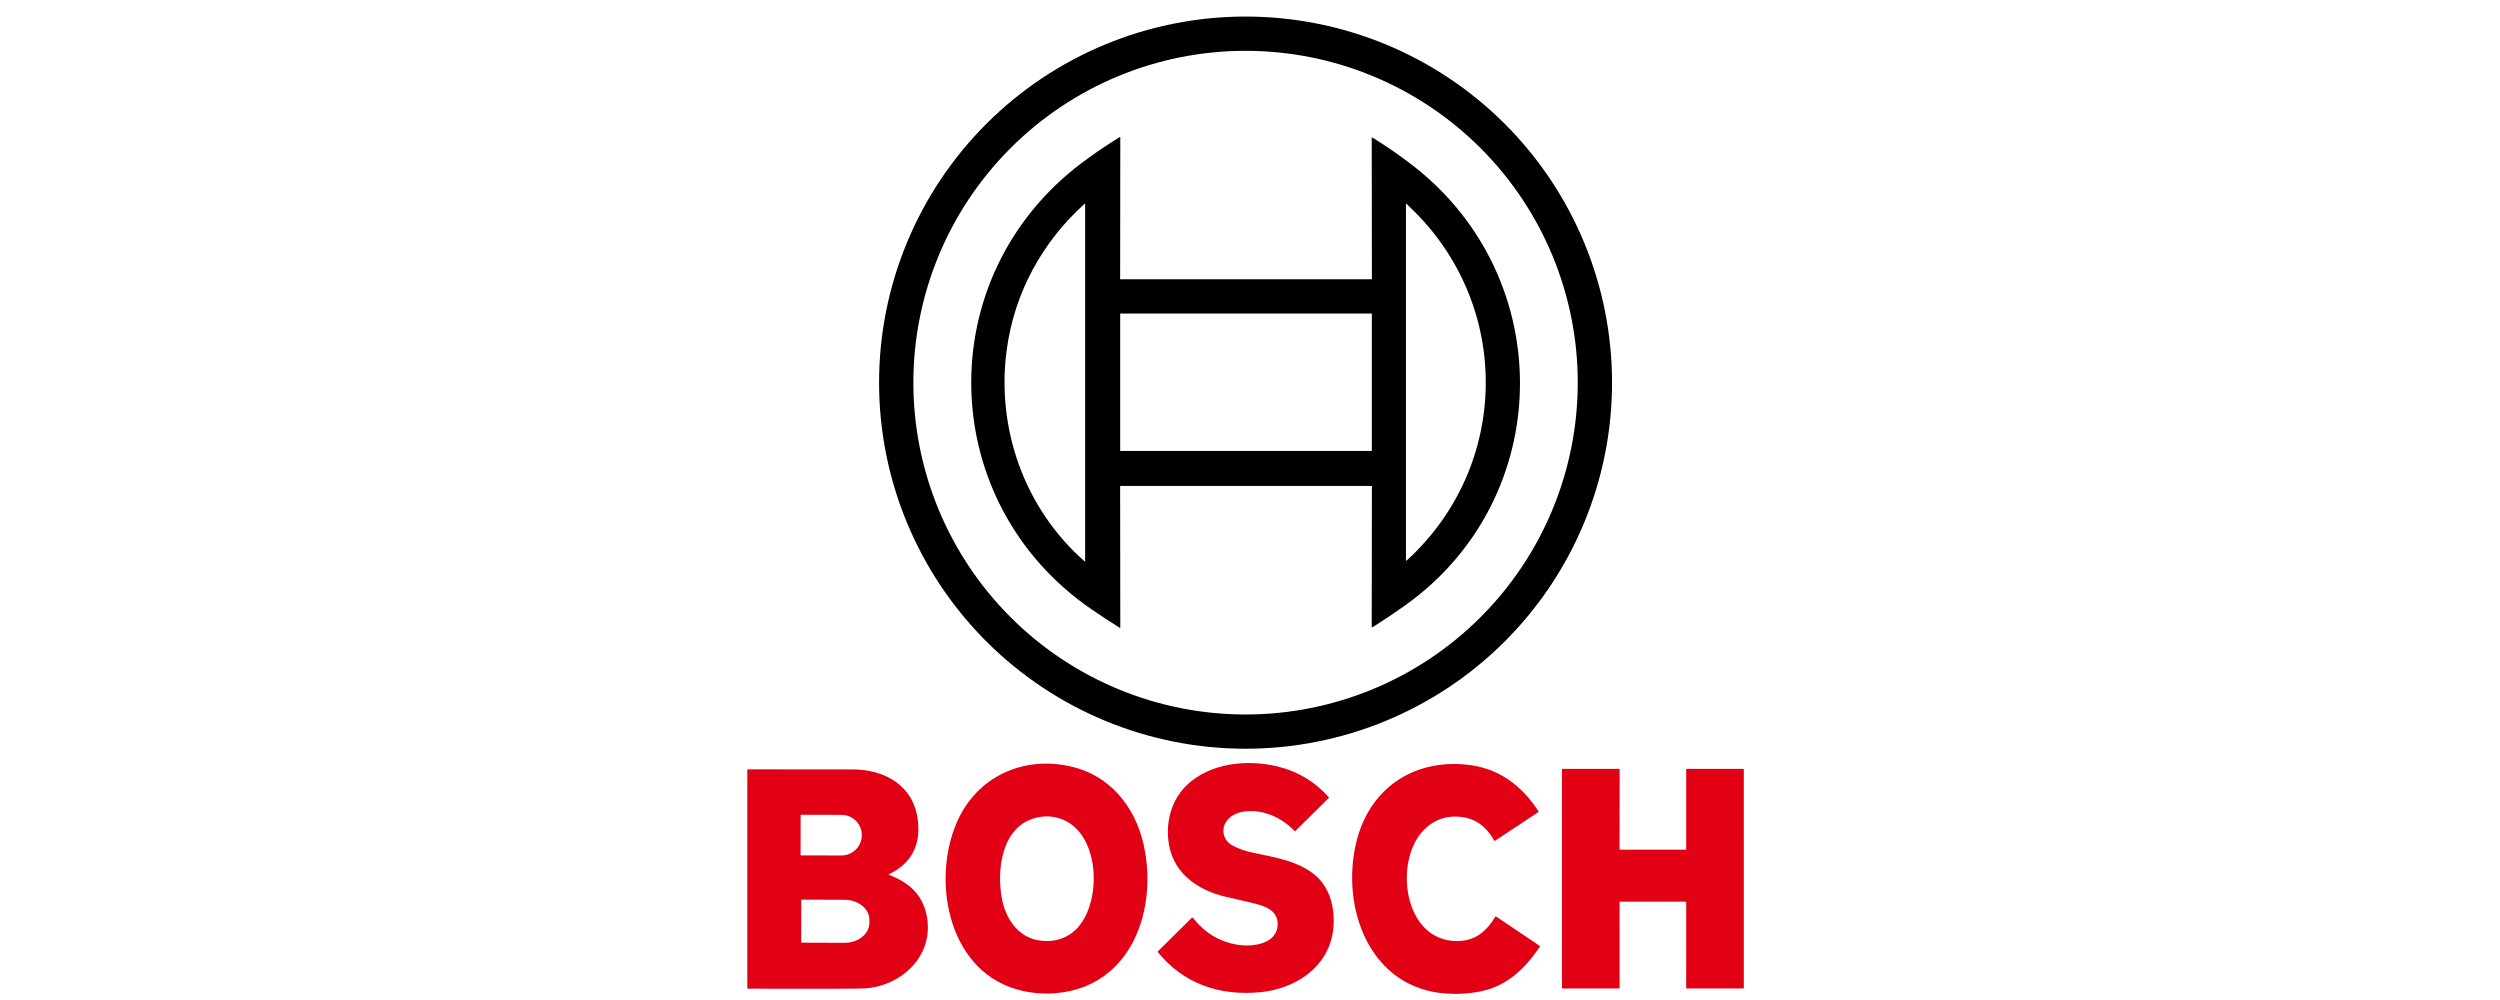
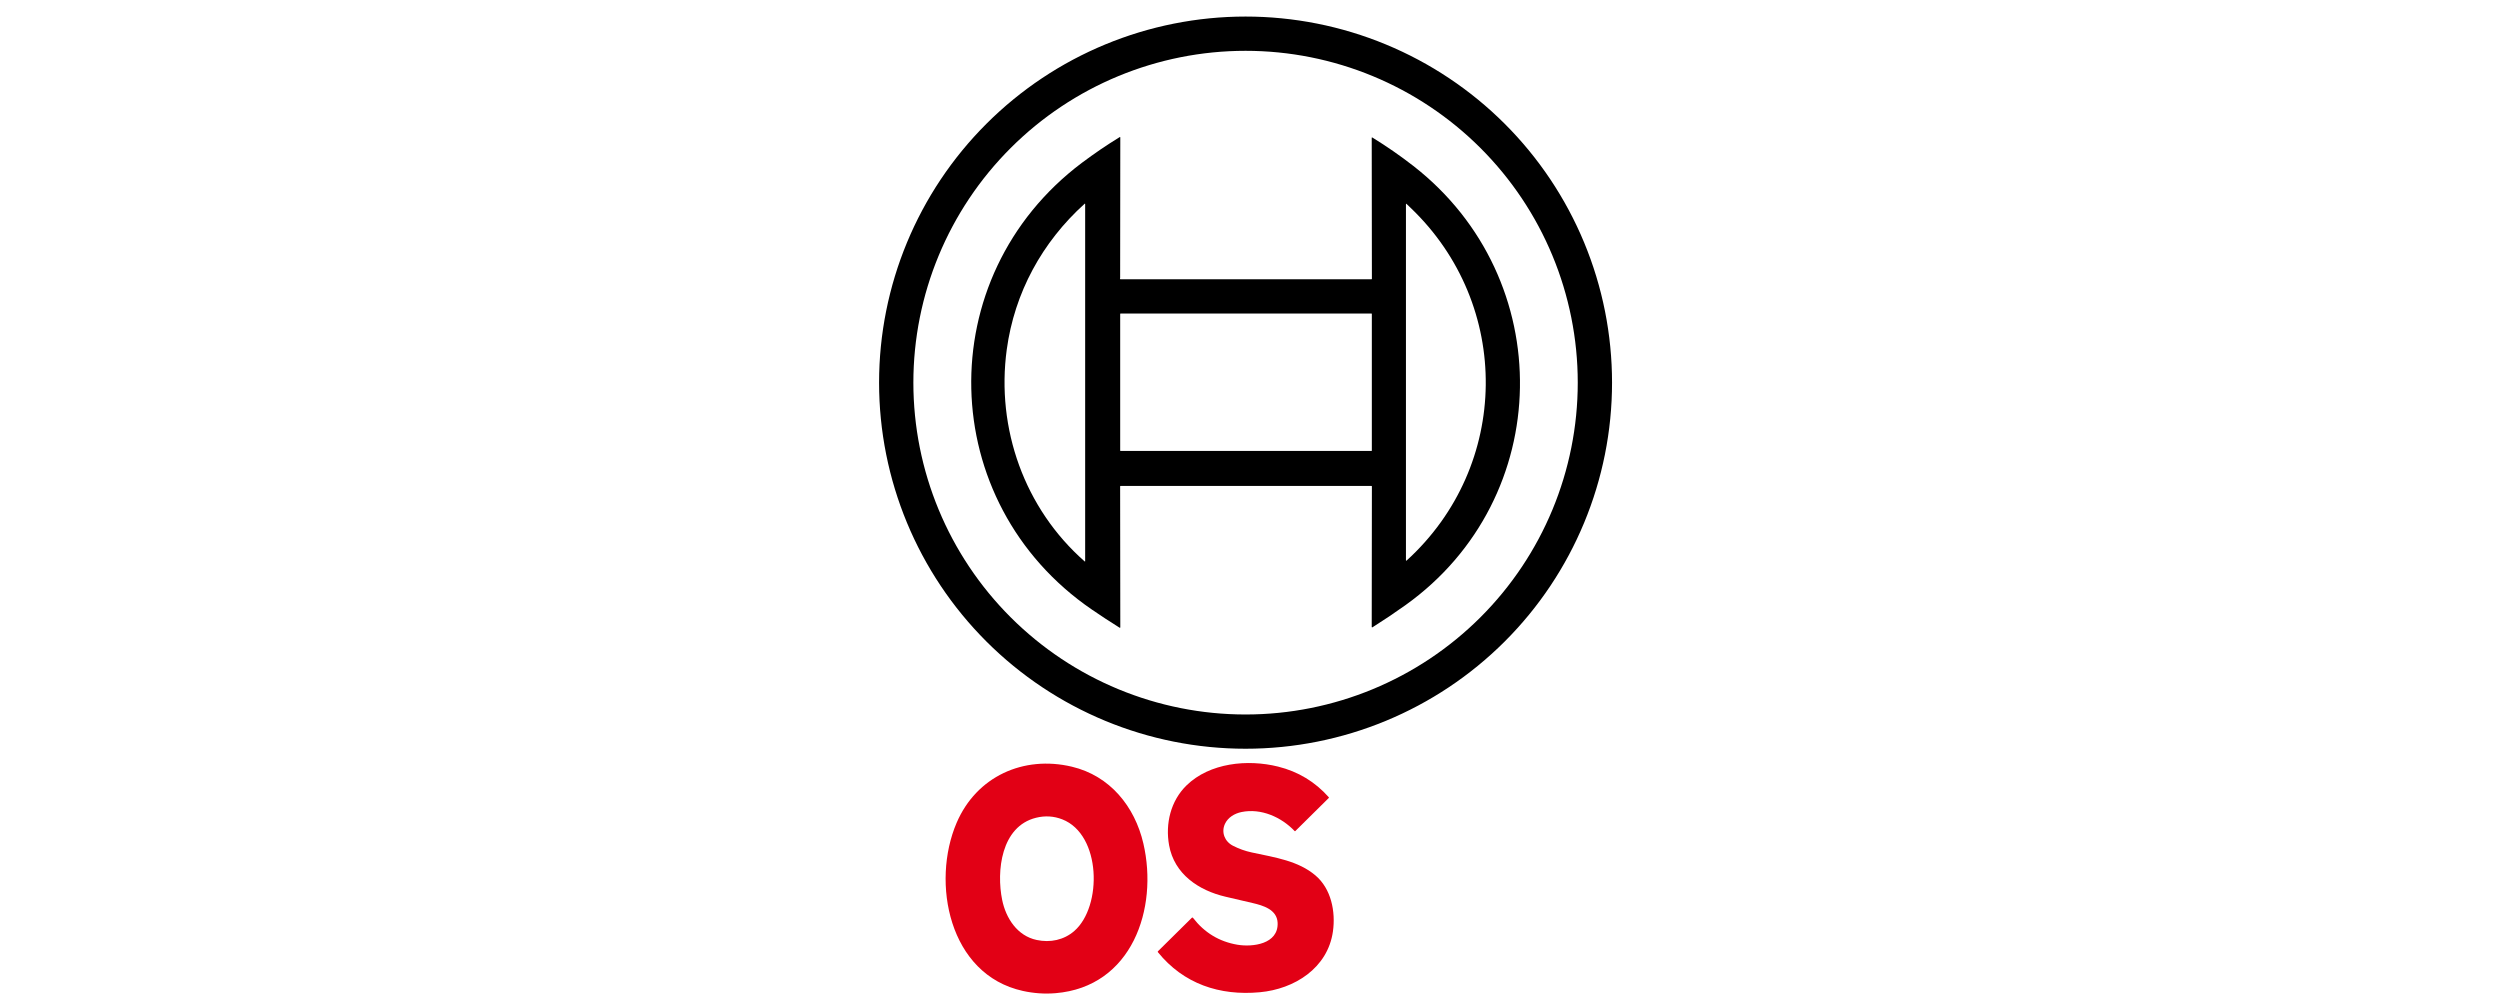
<svg xmlns="http://www.w3.org/2000/svg" width="225" height="90" viewBox="0 0 225 90" fill="none">
-   <rect width="225" height="90" fill="white" />
  <path d="M145.084 34.438C145.084 43.176 141.609 51.556 135.423 57.736C129.238 63.914 120.848 67.386 112.1 67.386C103.353 67.386 94.963 63.914 88.778 57.736C82.592 51.556 79.117 43.176 79.117 34.438C79.117 25.7 82.592 17.319 88.778 11.14C94.963 4.961 103.353 1.49 112.1 1.49C116.432 1.49 120.721 2.342 124.723 3.998C128.724 5.654 132.36 8.081 135.423 11.14C138.486 14.2 140.915 17.832 142.573 21.829C144.231 25.827 145.084 30.111 145.084 34.438ZM141.998 34.439C141.998 26.518 138.848 18.922 133.241 13.321C127.634 7.72 120.03 4.574 112.1 4.574C104.171 4.574 96.567 7.72 90.96 13.321C85.353 18.922 82.203 26.518 82.203 34.439C82.203 42.359 85.353 49.956 90.96 55.556C96.567 61.157 104.171 64.304 112.1 64.304C120.03 64.304 127.634 61.157 133.241 55.556C138.848 49.956 141.998 42.359 141.998 34.439Z" fill="black" />
  <path d="M100.812 43.778L100.827 56.461C100.828 56.468 100.826 56.475 100.822 56.481C100.818 56.487 100.813 56.492 100.807 56.496C100.801 56.499 100.794 56.501 100.786 56.501C100.779 56.501 100.772 56.498 100.766 56.495C99.925 55.97 99.095 55.427 98.276 54.866C84.182 45.211 83.712 24.924 97.375 14.65C98.478 13.822 99.611 13.051 100.776 12.337C100.781 12.334 100.787 12.333 100.793 12.332C100.798 12.332 100.804 12.334 100.809 12.337C100.815 12.34 100.819 12.344 100.822 12.349C100.825 12.354 100.827 12.36 100.827 12.366L100.813 25.014C100.812 25.027 100.809 25.039 100.803 25.051C100.789 25.076 100.794 25.101 100.818 25.125C100.823 25.129 100.829 25.131 100.836 25.131H123.434C123.443 25.131 123.453 25.127 123.46 25.12C123.466 25.114 123.47 25.104 123.47 25.095L123.455 12.406C123.454 12.4 123.456 12.393 123.459 12.388C123.463 12.382 123.467 12.378 123.473 12.374C123.478 12.371 123.485 12.37 123.491 12.37C123.498 12.37 123.504 12.372 123.509 12.375C124.789 13.161 126.019 14.014 127.201 14.934C140.241 25.091 139.982 44.816 126.491 54.463C125.525 55.154 124.535 55.819 123.521 56.457C123.514 56.461 123.507 56.464 123.499 56.464C123.492 56.464 123.484 56.462 123.477 56.458C123.47 56.455 123.465 56.449 123.461 56.442C123.457 56.435 123.455 56.428 123.455 56.42L123.47 43.78C123.47 43.751 123.456 43.736 123.426 43.736H100.853C100.825 43.736 100.811 43.75 100.812 43.778ZM90.608 31.459C89.641 38.575 92.208 45.776 97.621 50.529C97.625 50.533 97.629 50.535 97.634 50.536C97.639 50.536 97.644 50.536 97.649 50.534C97.653 50.532 97.657 50.529 97.66 50.524C97.663 50.52 97.664 50.515 97.664 50.51V18.358C97.664 18.353 97.662 18.347 97.659 18.343C97.656 18.338 97.652 18.334 97.647 18.332C97.642 18.33 97.637 18.329 97.632 18.33C97.626 18.331 97.621 18.334 97.618 18.337C93.786 21.794 91.304 26.347 90.608 31.459ZM126.955 18.704C126.785 18.541 126.662 18.424 126.587 18.352C126.552 18.319 126.535 18.326 126.535 18.375V50.425C126.535 50.432 126.537 50.439 126.541 50.444C126.544 50.45 126.55 50.455 126.556 50.458C126.562 50.461 126.569 50.461 126.576 50.46C126.583 50.459 126.59 50.456 126.595 50.451C135.958 41.93 136.107 27.442 126.955 18.704ZM123.465 28.255C123.465 28.245 123.461 28.236 123.455 28.229C123.448 28.222 123.439 28.218 123.429 28.218H100.853C100.843 28.218 100.834 28.222 100.827 28.229C100.821 28.236 100.817 28.245 100.817 28.255V40.55C100.817 40.559 100.821 40.569 100.827 40.575C100.834 40.582 100.843 40.586 100.853 40.586H123.429C123.439 40.586 123.448 40.582 123.455 40.575C123.461 40.569 123.465 40.559 123.465 40.55V28.255Z" fill="black" />
-   <path d="M110.291 80.703C107.879 80.138 105.688 78.673 105.219 76.076C104.867 74.13 105.363 72.074 106.787 70.686C108.876 68.652 112.283 68.31 115.025 68.993C116.838 69.445 118.362 70.366 119.596 71.757C119.603 71.765 119.606 71.776 119.606 71.786C119.605 71.797 119.601 71.807 119.593 71.814L116.58 74.794C116.576 74.799 116.571 74.802 116.565 74.804C116.56 74.806 116.554 74.808 116.548 74.807C116.542 74.807 116.536 74.806 116.531 74.804C116.525 74.801 116.52 74.798 116.516 74.794C115.322 73.539 113.495 72.72 111.734 73.084C111.111 73.212 110.516 73.566 110.246 74.148C109.896 74.901 110.214 75.73 110.963 76.115C111.499 76.391 112.063 76.593 112.656 76.72C114.823 77.183 116.84 77.484 118.377 78.777C119.81 79.982 120.216 82.044 119.964 83.828C119.496 87.139 116.491 89.016 113.385 89.302C109.769 89.637 106.518 88.551 104.207 85.691C104.199 85.681 104.195 85.668 104.195 85.654C104.196 85.641 104.202 85.629 104.211 85.619L107.265 82.6C107.272 82.593 107.281 82.587 107.29 82.584C107.3 82.58 107.31 82.579 107.32 82.579C107.33 82.58 107.34 82.583 107.348 82.588C107.357 82.592 107.365 82.599 107.371 82.607C108.4 83.942 109.732 84.748 111.368 85.025C112.726 85.255 115.066 84.977 114.986 83.053C114.937 81.85 113.651 81.487 112.735 81.273C111.921 81.083 111.106 80.893 110.291 80.703Z" fill="#E20015" />
+   <path d="M110.291 80.703C107.879 80.138 105.688 78.673 105.219 76.076C104.867 74.13 105.363 72.074 106.787 70.686C108.876 68.652 112.283 68.31 115.025 68.993C116.838 69.445 118.362 70.366 119.596 71.757C119.605 71.797 119.601 71.807 119.593 71.814L116.58 74.794C116.576 74.799 116.571 74.802 116.565 74.804C116.56 74.806 116.554 74.808 116.548 74.807C116.542 74.807 116.536 74.806 116.531 74.804C116.525 74.801 116.52 74.798 116.516 74.794C115.322 73.539 113.495 72.72 111.734 73.084C111.111 73.212 110.516 73.566 110.246 74.148C109.896 74.901 110.214 75.73 110.963 76.115C111.499 76.391 112.063 76.593 112.656 76.72C114.823 77.183 116.84 77.484 118.377 78.777C119.81 79.982 120.216 82.044 119.964 83.828C119.496 87.139 116.491 89.016 113.385 89.302C109.769 89.637 106.518 88.551 104.207 85.691C104.199 85.681 104.195 85.668 104.195 85.654C104.196 85.641 104.202 85.629 104.211 85.619L107.265 82.6C107.272 82.593 107.281 82.587 107.29 82.584C107.3 82.58 107.31 82.579 107.32 82.579C107.33 82.58 107.34 82.583 107.348 82.588C107.357 82.592 107.365 82.599 107.371 82.607C108.4 83.942 109.732 84.748 111.368 85.025C112.726 85.255 115.066 84.977 114.986 83.053C114.937 81.85 113.651 81.487 112.735 81.273C111.921 81.083 111.106 80.893 110.291 80.703Z" fill="#E20015" />
  <path d="M92.049 89.182C85.389 87.712 83.796 79.419 86.096 74.053C87.885 69.881 92.114 67.969 96.466 69.002C99.894 69.815 102.129 72.583 102.903 75.913C104.264 81.772 101.882 88.817 94.994 89.387C94.015 89.468 93.033 89.4 92.049 89.182ZM90.194 80.988C90.529 82.636 91.552 84.227 93.303 84.598C94.519 84.857 95.751 84.606 96.689 83.787C99.219 81.579 99.122 75.111 95.603 73.741C94.843 73.446 94.058 73.397 93.249 73.597C90.085 74.376 89.671 78.418 90.194 80.988Z" fill="#E20015" />
-   <path d="M122.056 75.837C123.193 71.062 127.096 68.316 131.993 68.817C134.856 69.11 136.917 70.653 138.462 73.008C138.484 73.042 138.478 73.07 138.445 73.092L134.546 75.67C134.54 75.674 134.534 75.677 134.527 75.678C134.521 75.679 134.514 75.679 134.507 75.677C134.501 75.675 134.495 75.672 134.489 75.668C134.484 75.664 134.48 75.659 134.476 75.653C133.868 74.527 132.933 73.731 131.652 73.544C130.217 73.334 129.011 73.759 128.034 74.819C125.457 77.613 126.319 84.72 131.161 84.697C132.775 84.689 133.795 83.814 134.581 82.497C134.584 82.492 134.588 82.487 134.593 82.484C134.598 82.481 134.603 82.478 134.609 82.477C134.615 82.476 134.621 82.475 134.626 82.477C134.632 82.478 134.638 82.48 134.642 82.483L138.57 85.128C138.601 85.149 138.606 85.175 138.585 85.206C137.277 87.139 135.672 88.713 133.318 89.209C132.297 89.424 131.246 89.494 130.163 89.421C123.241 88.949 120.662 81.686 122.056 75.837Z" fill="#E20015" />
-   <path d="M151.713 81.153H145.808C145.796 81.153 145.785 81.158 145.776 81.166C145.768 81.175 145.763 81.186 145.763 81.198L145.764 88.919C145.764 88.931 145.759 88.943 145.751 88.951C145.743 88.959 145.731 88.964 145.719 88.964L140.623 88.961C140.611 88.961 140.6 88.956 140.591 88.948C140.583 88.939 140.578 88.928 140.578 88.916V69.245C140.578 69.233 140.583 69.221 140.591 69.213C140.6 69.204 140.611 69.2 140.623 69.2H145.724C145.736 69.2 145.748 69.204 145.756 69.213C145.764 69.221 145.769 69.233 145.769 69.245L145.762 76.426C145.762 76.438 145.767 76.45 145.776 76.458C145.784 76.466 145.795 76.471 145.807 76.471H151.712C151.724 76.471 151.736 76.466 151.744 76.458C151.753 76.45 151.757 76.438 151.757 76.426V69.244C151.757 69.232 151.762 69.22 151.77 69.212C151.779 69.204 151.79 69.199 151.802 69.199H156.898C156.909 69.199 156.921 69.204 156.929 69.212C156.938 69.22 156.942 69.232 156.942 69.244L156.943 88.918C156.943 88.93 156.939 88.941 156.93 88.949C156.922 88.958 156.91 88.962 156.898 88.962L151.801 88.963C151.789 88.963 151.778 88.959 151.77 88.95C151.761 88.942 151.756 88.93 151.756 88.918L151.758 81.198C151.758 81.186 151.753 81.175 151.745 81.166C151.737 81.158 151.725 81.153 151.713 81.153Z" fill="#E20015" />
-   <path d="M80.007 78.733C81.784 79.425 83.01 80.476 83.397 82.374C84.073 85.697 81.596 88.372 78.456 88.888C78.095 88.947 77.544 88.978 76.803 88.981C73.641 88.991 70.478 88.991 67.314 88.98C67.277 88.98 67.258 88.961 67.258 88.923V69.283C67.258 69.255 67.271 69.242 67.299 69.242C70.447 69.238 73.593 69.239 76.735 69.245C79.645 69.252 82.232 70.705 82.606 73.82C82.879 76.09 82.012 77.712 80.005 78.685C79.97 78.703 79.97 78.718 80.007 78.733ZM72.059 73.361L72.052 76.954C72.052 76.962 72.055 76.97 72.061 76.976C72.067 76.982 72.075 76.985 72.083 76.985L75.729 76.991C75.969 76.992 76.207 76.945 76.43 76.854C76.652 76.763 76.854 76.629 77.024 76.46C77.194 76.29 77.33 76.09 77.422 75.868C77.514 75.647 77.562 75.41 77.562 75.171V75.164C77.563 74.68 77.371 74.216 77.029 73.873C76.686 73.531 76.221 73.338 75.736 73.337L72.09 73.33C72.081 73.33 72.074 73.333 72.068 73.339C72.062 73.345 72.059 73.353 72.059 73.361ZM72.117 81.011L72.104 84.796C72.104 84.808 72.108 84.82 72.117 84.828C72.125 84.836 72.137 84.841 72.148 84.841L76.001 84.854C76.594 84.856 77.164 84.669 77.584 84.334C78.005 83.998 78.242 83.542 78.244 83.066L78.245 82.784C78.246 82.548 78.189 82.314 78.077 82.096C77.966 81.878 77.802 81.679 77.594 81.512C77.387 81.344 77.141 81.211 76.87 81.12C76.599 81.028 76.308 80.981 76.014 80.98L72.162 80.966C72.15 80.966 72.138 80.971 72.13 80.979C72.122 80.987 72.117 80.999 72.117 81.011Z" fill="#E20015" />
</svg>